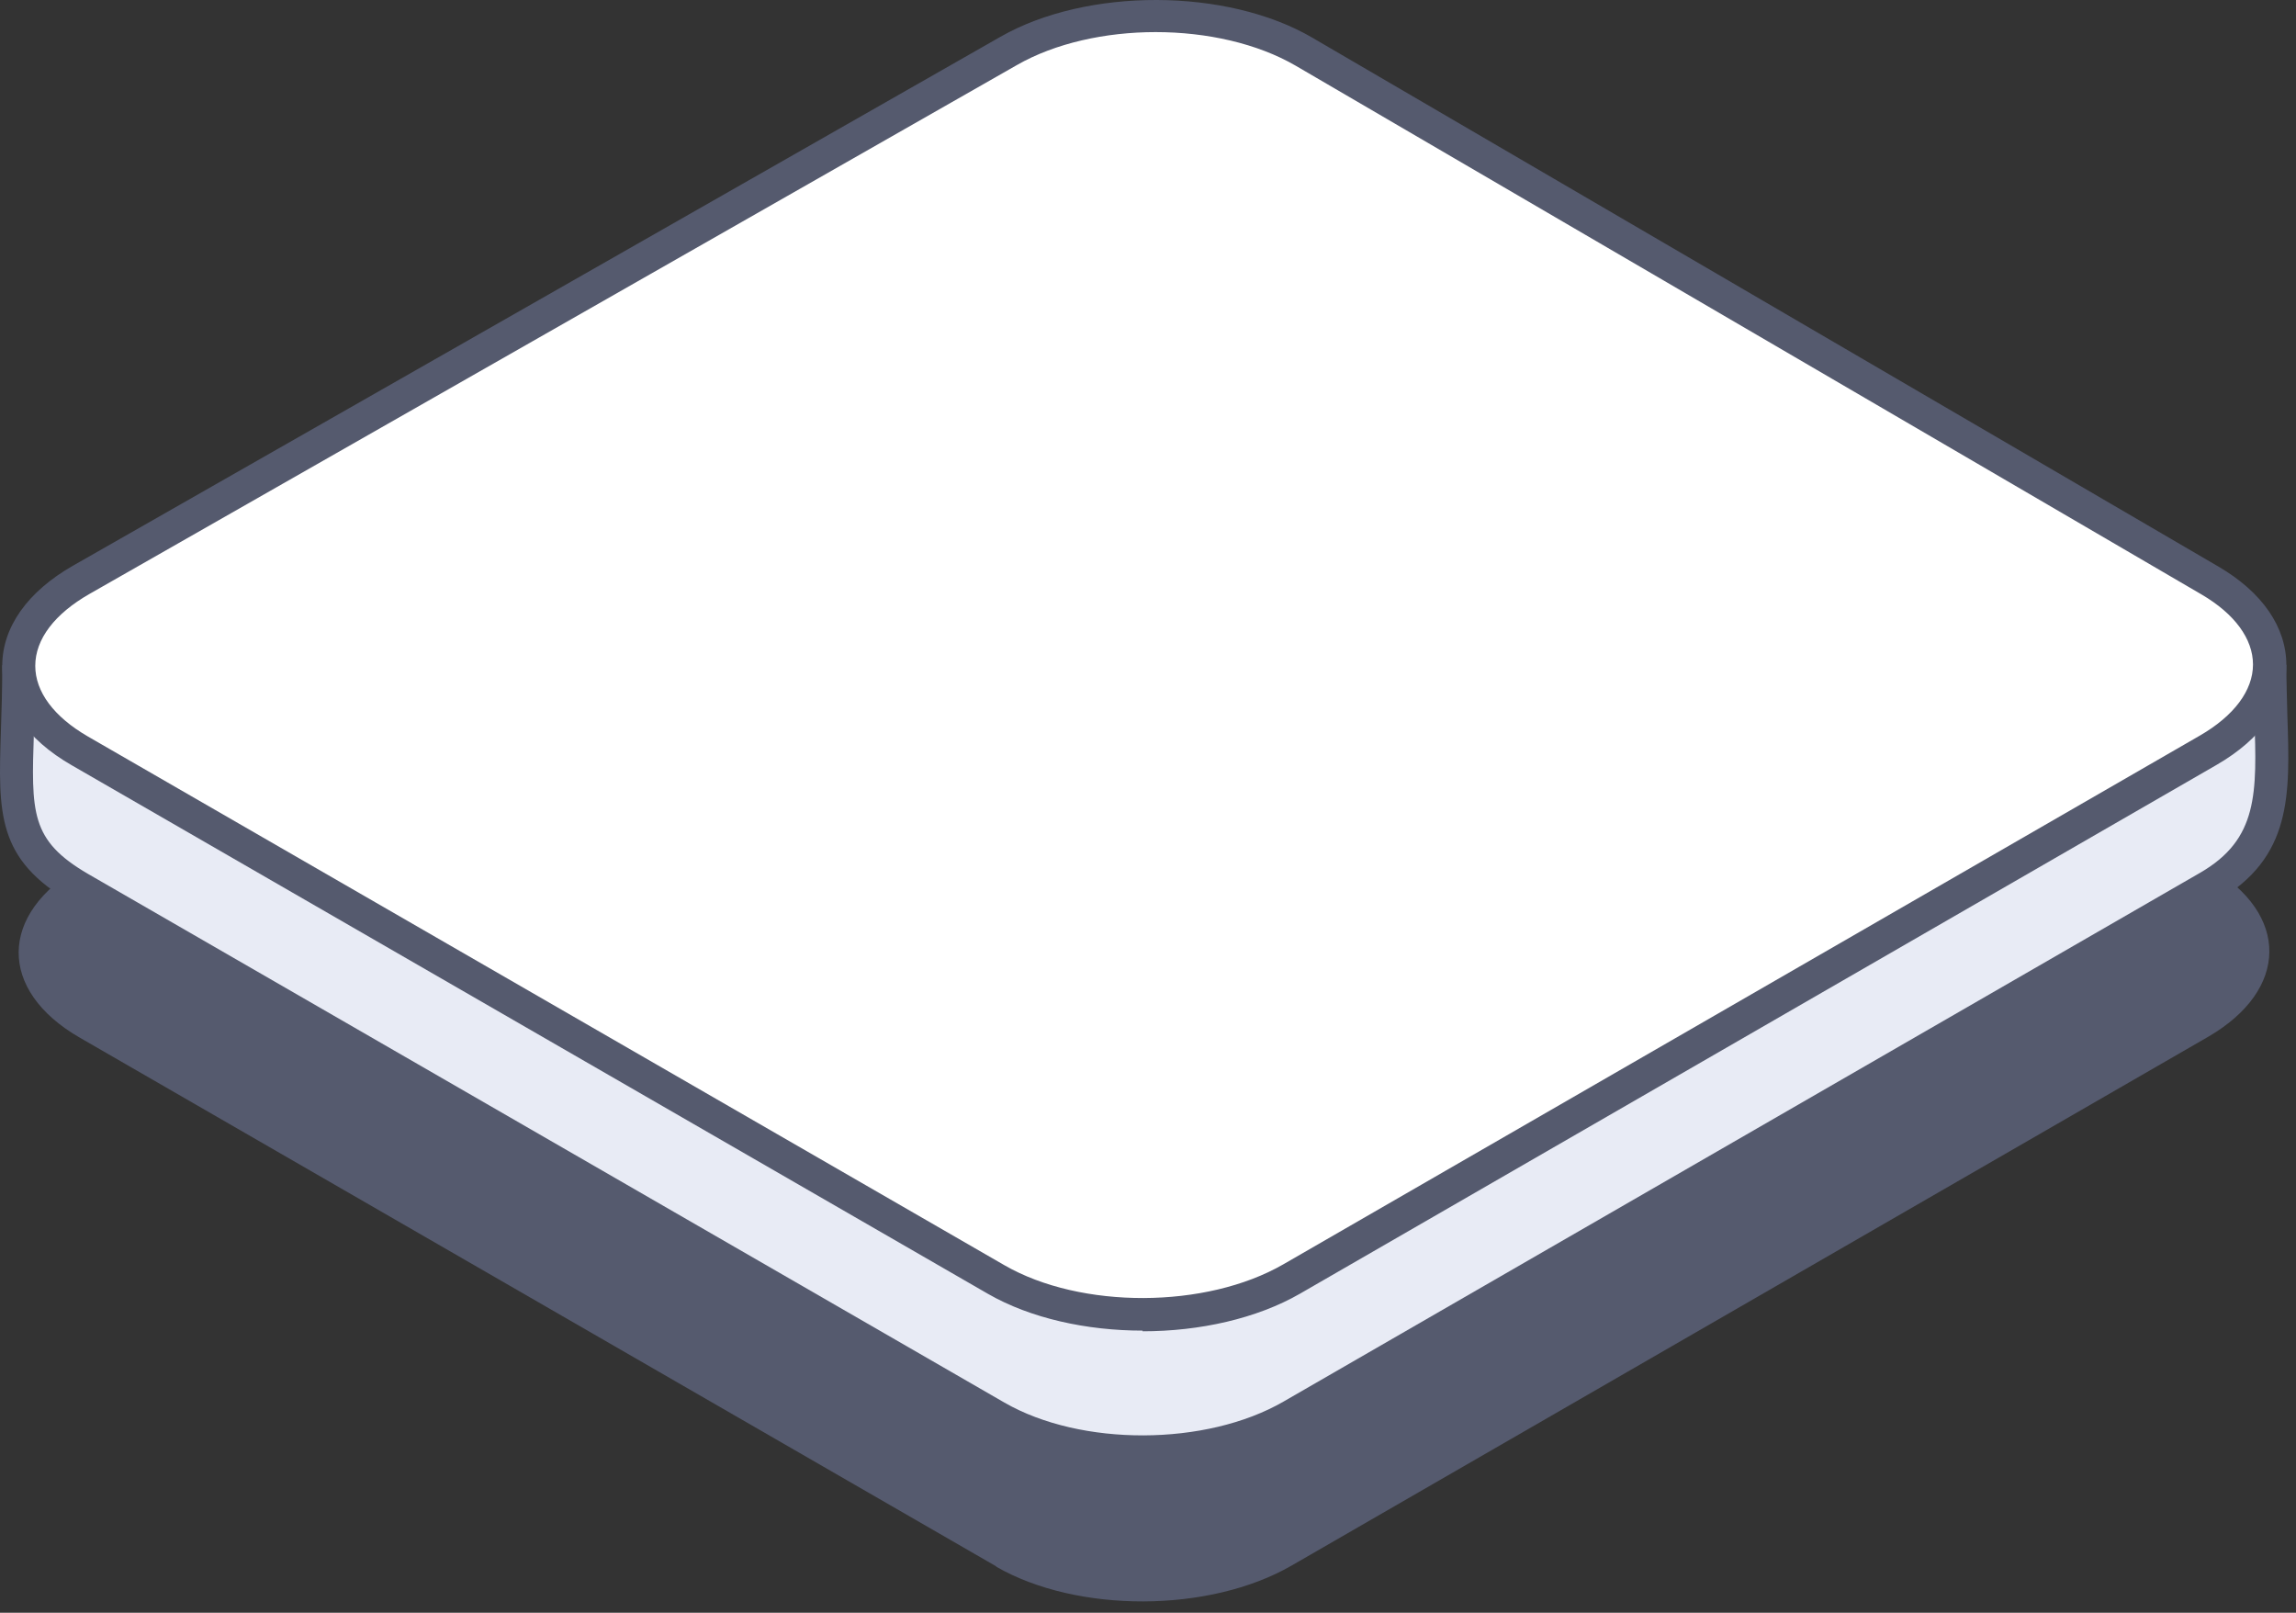
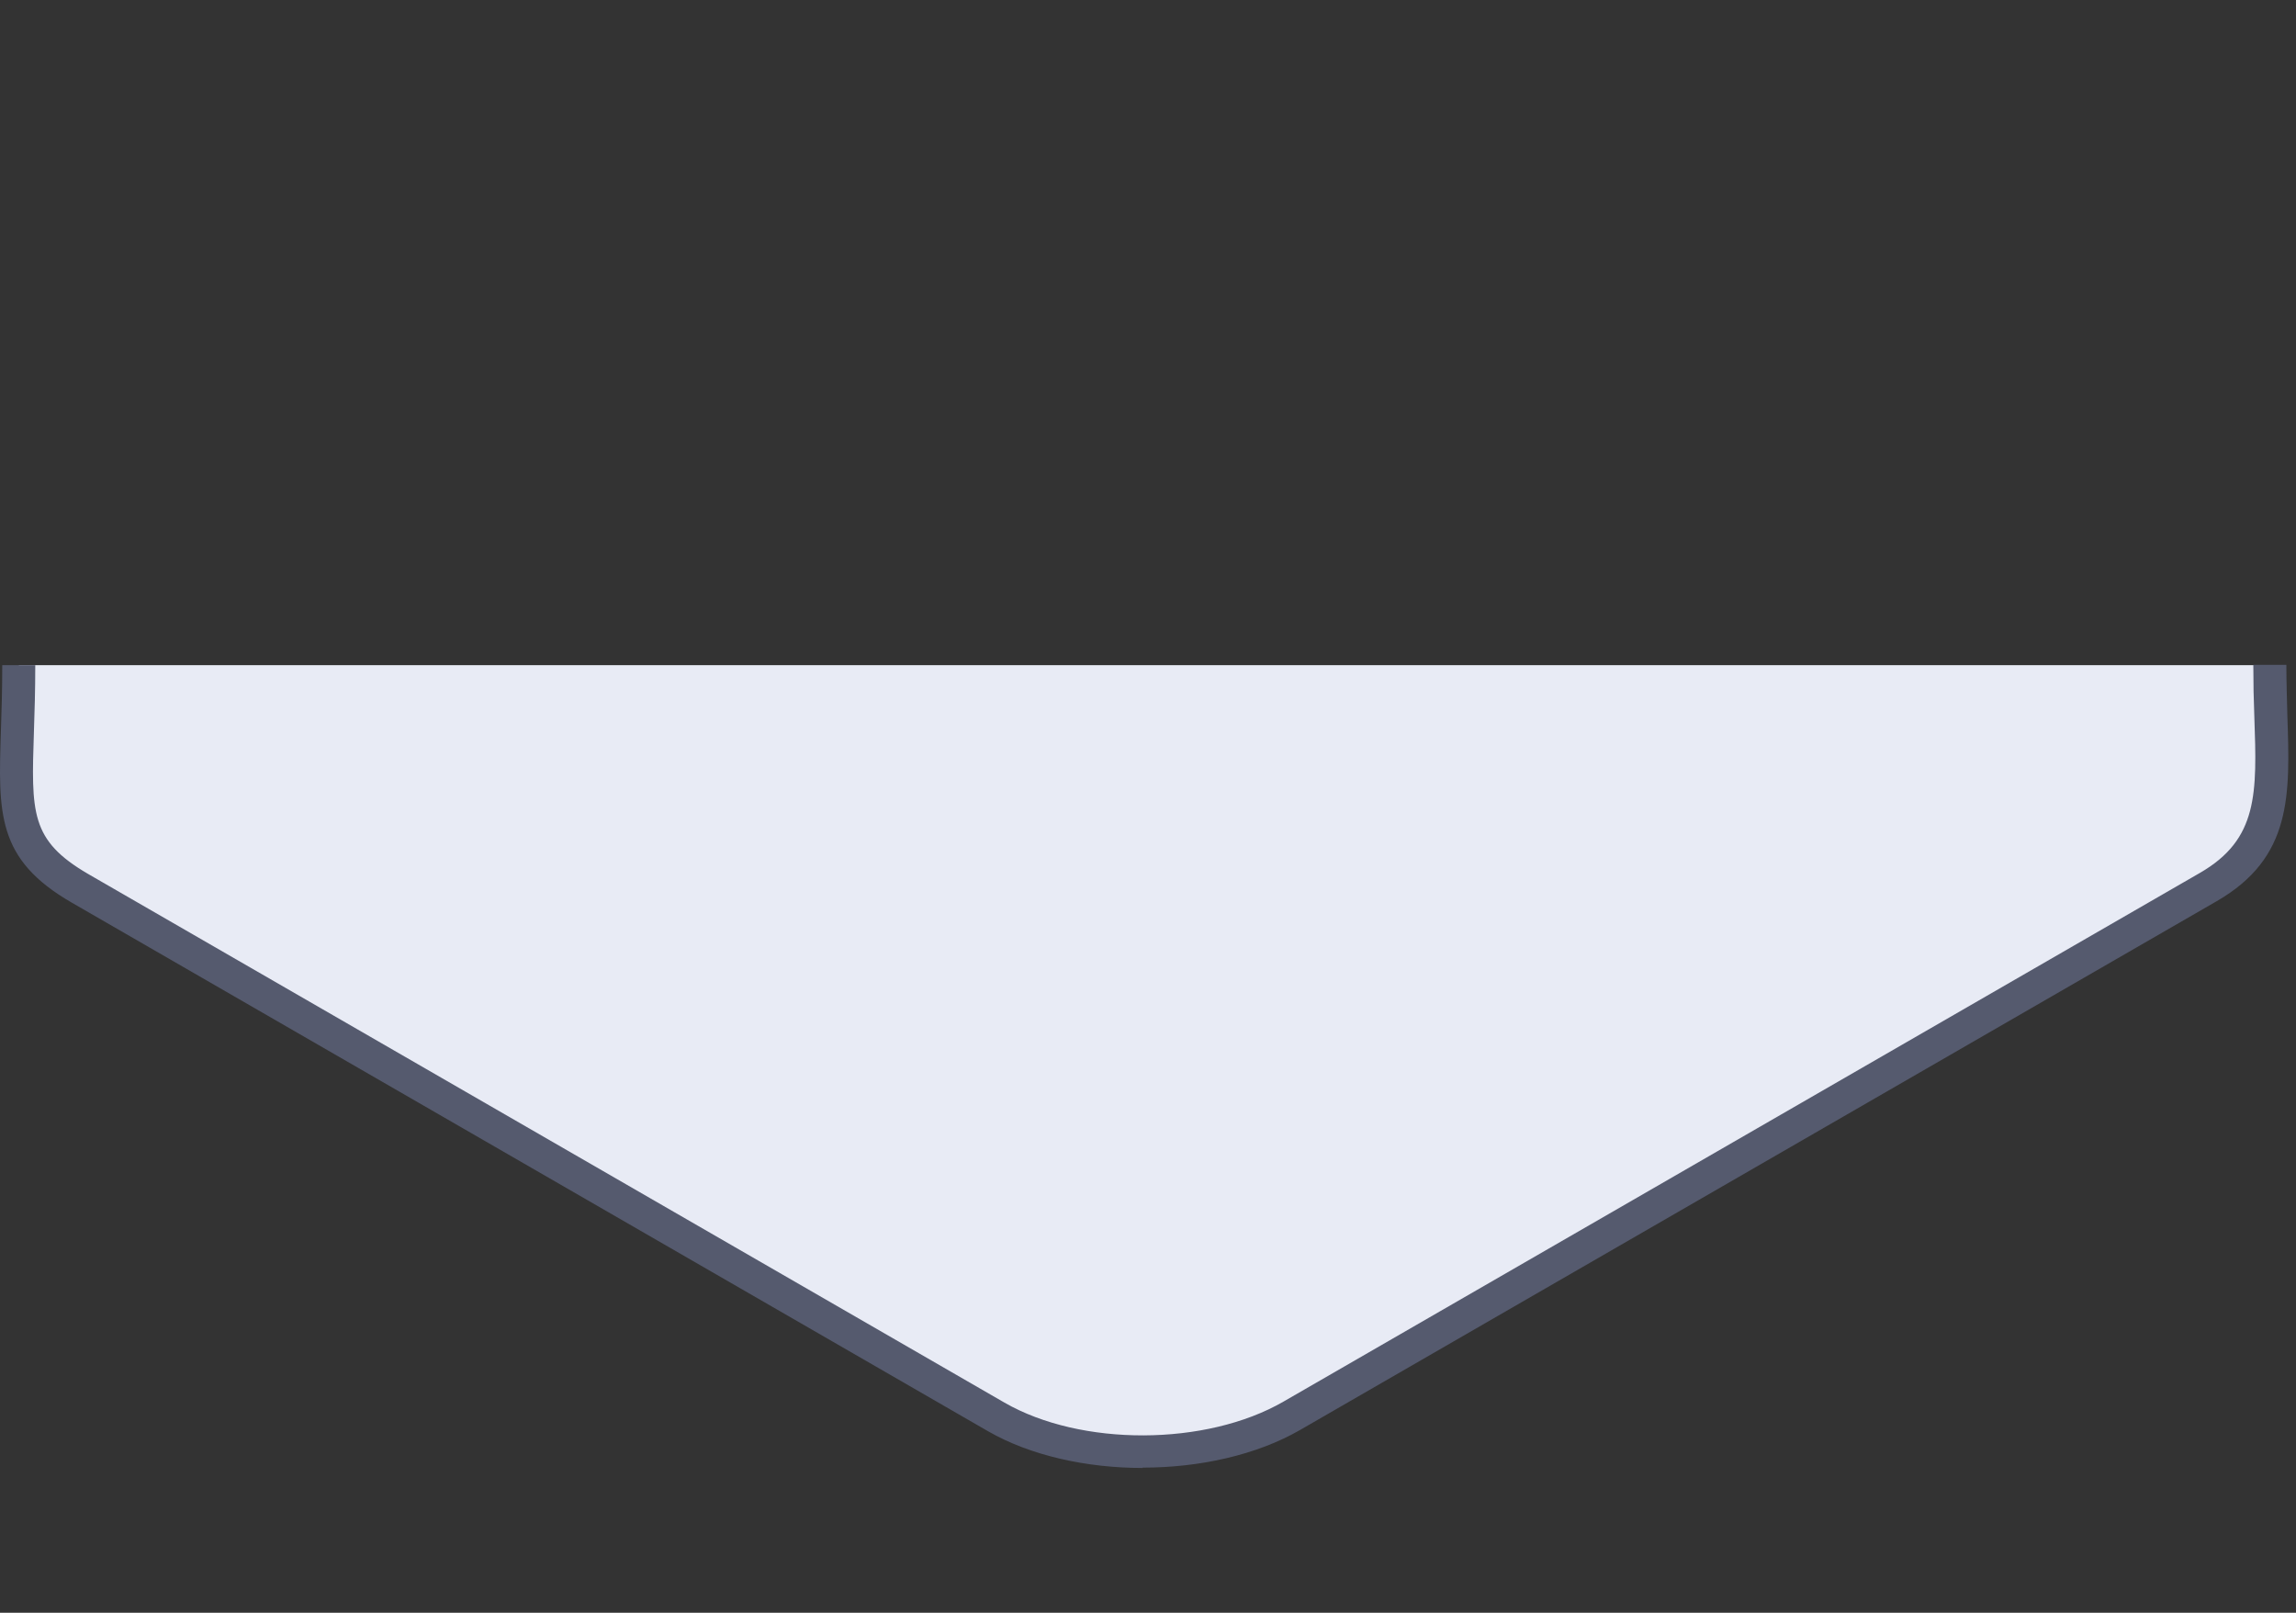
<svg xmlns="http://www.w3.org/2000/svg" width="131" height="92" viewBox="0 0 131 92" fill="none">
  <rect x="0" y="0" width="131" height="92" fill="#333333" stroke="none" />
-   <path d="M56.837 89.352L4.544 59.189C-0.139 56.489 -0.082 52.114 4.639 49.414L57.541 19.251C62.224 16.57 69.781 16.608 74.388 19.308L126.072 49.471C130.66 52.152 130.602 56.469 125.977 59.151L73.684 89.314C69.001 92.014 61.463 92.033 56.837 89.371V89.352Z" fill="#555A6E" />
  <path d="M129.498 37.946C129.498 43.918 130.621 47.949 125.996 50.612L73.703 80.775C69.02 83.475 61.482 83.494 56.856 80.832L4.563 50.669C-0.12 47.968 1.079 45.458 1.079 37.946" fill="#E8EBF5" />
  <path d="M65.194 83.741C61.996 83.741 58.797 83.038 56.38 81.649L4.087 51.487C-0.196 49.014 -0.101 46.409 0.052 41.673C0.09 40.589 0.128 39.353 0.128 37.946H2.012C2.012 39.372 1.974 40.627 1.936 41.73C1.784 46.371 1.727 47.93 5.02 49.851L57.313 80.014C61.672 82.524 68.811 82.505 73.227 79.957L125.52 49.794C128.851 47.873 128.775 45.249 128.623 40.894C128.585 39.962 128.565 38.973 128.565 37.927H130.45C130.45 38.954 130.488 39.905 130.507 40.818C130.659 45.344 130.793 48.919 126.472 51.411L74.179 81.573C71.704 83 68.449 83.722 65.194 83.722V83.741Z" fill="#555A6E" />
-   <path d="M56.837 72.996L4.544 42.834C-0.139 40.133 -0.082 35.759 4.639 33.058L57.541 2.896C62.224 0.214 69.781 0.252 74.388 2.953L126.072 33.115C130.659 35.797 130.602 40.114 125.977 42.795L73.684 72.958C69.001 75.659 61.463 75.678 56.837 73.015V72.996Z" fill="white" />
-   <path d="M65.194 75.906C61.996 75.906 58.797 75.202 56.38 73.814L4.087 43.651C1.536 42.187 0.128 40.171 0.128 37.984C0.128 35.778 1.574 33.743 4.182 32.26L57.084 2.097C62.015 -0.718 70.01 -0.699 74.883 2.154L126.567 32.316C129.079 33.781 130.45 35.778 130.45 37.946C130.45 40.133 129.041 42.149 126.472 43.632L74.179 73.795C71.704 75.221 68.449 75.944 65.194 75.944V75.906ZM65.936 1.831C63.081 1.831 60.206 2.458 58.017 3.713L5.115 33.876C3.116 35.017 2.012 36.462 2.012 37.984C2.012 39.467 3.078 40.894 5.02 42.016L57.313 72.178C61.672 74.689 68.811 74.67 73.227 72.121L125.52 41.959C127.461 40.837 128.546 39.391 128.546 37.908C128.546 36.443 127.499 35.017 125.615 33.914L73.931 3.751C71.742 2.477 68.849 1.831 65.936 1.831V1.831Z" fill="#555A6E" />
</svg>